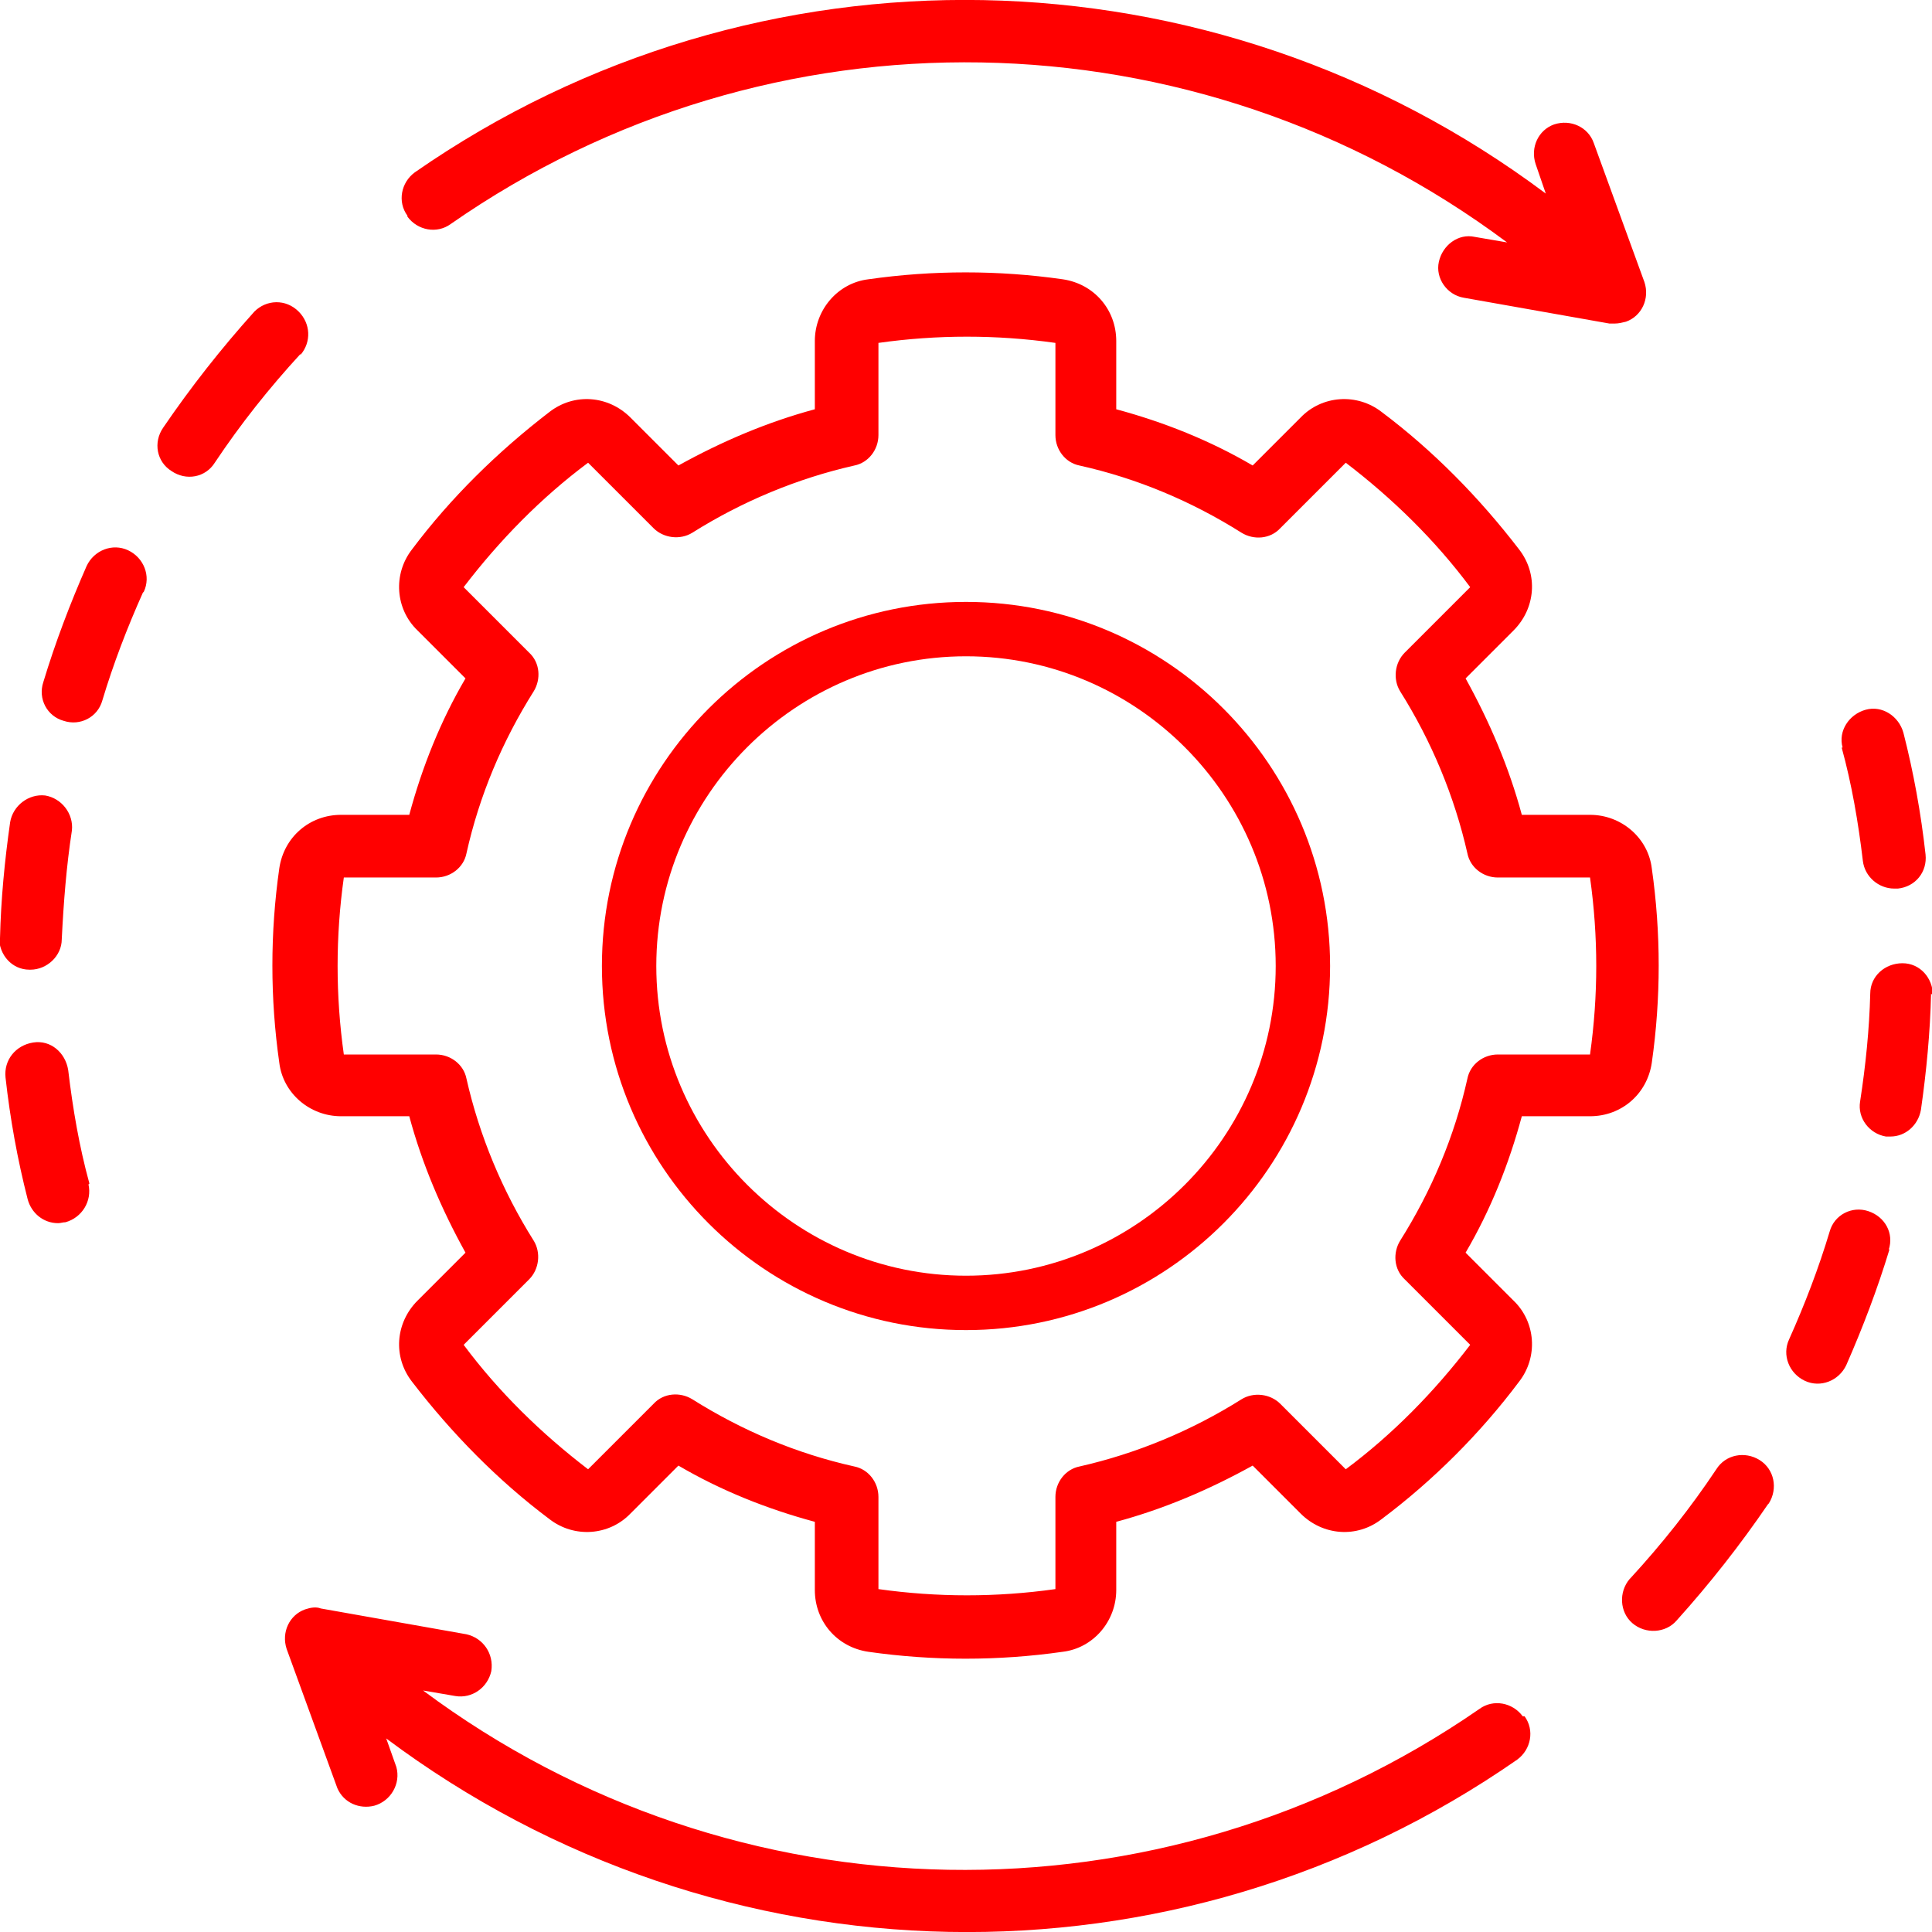
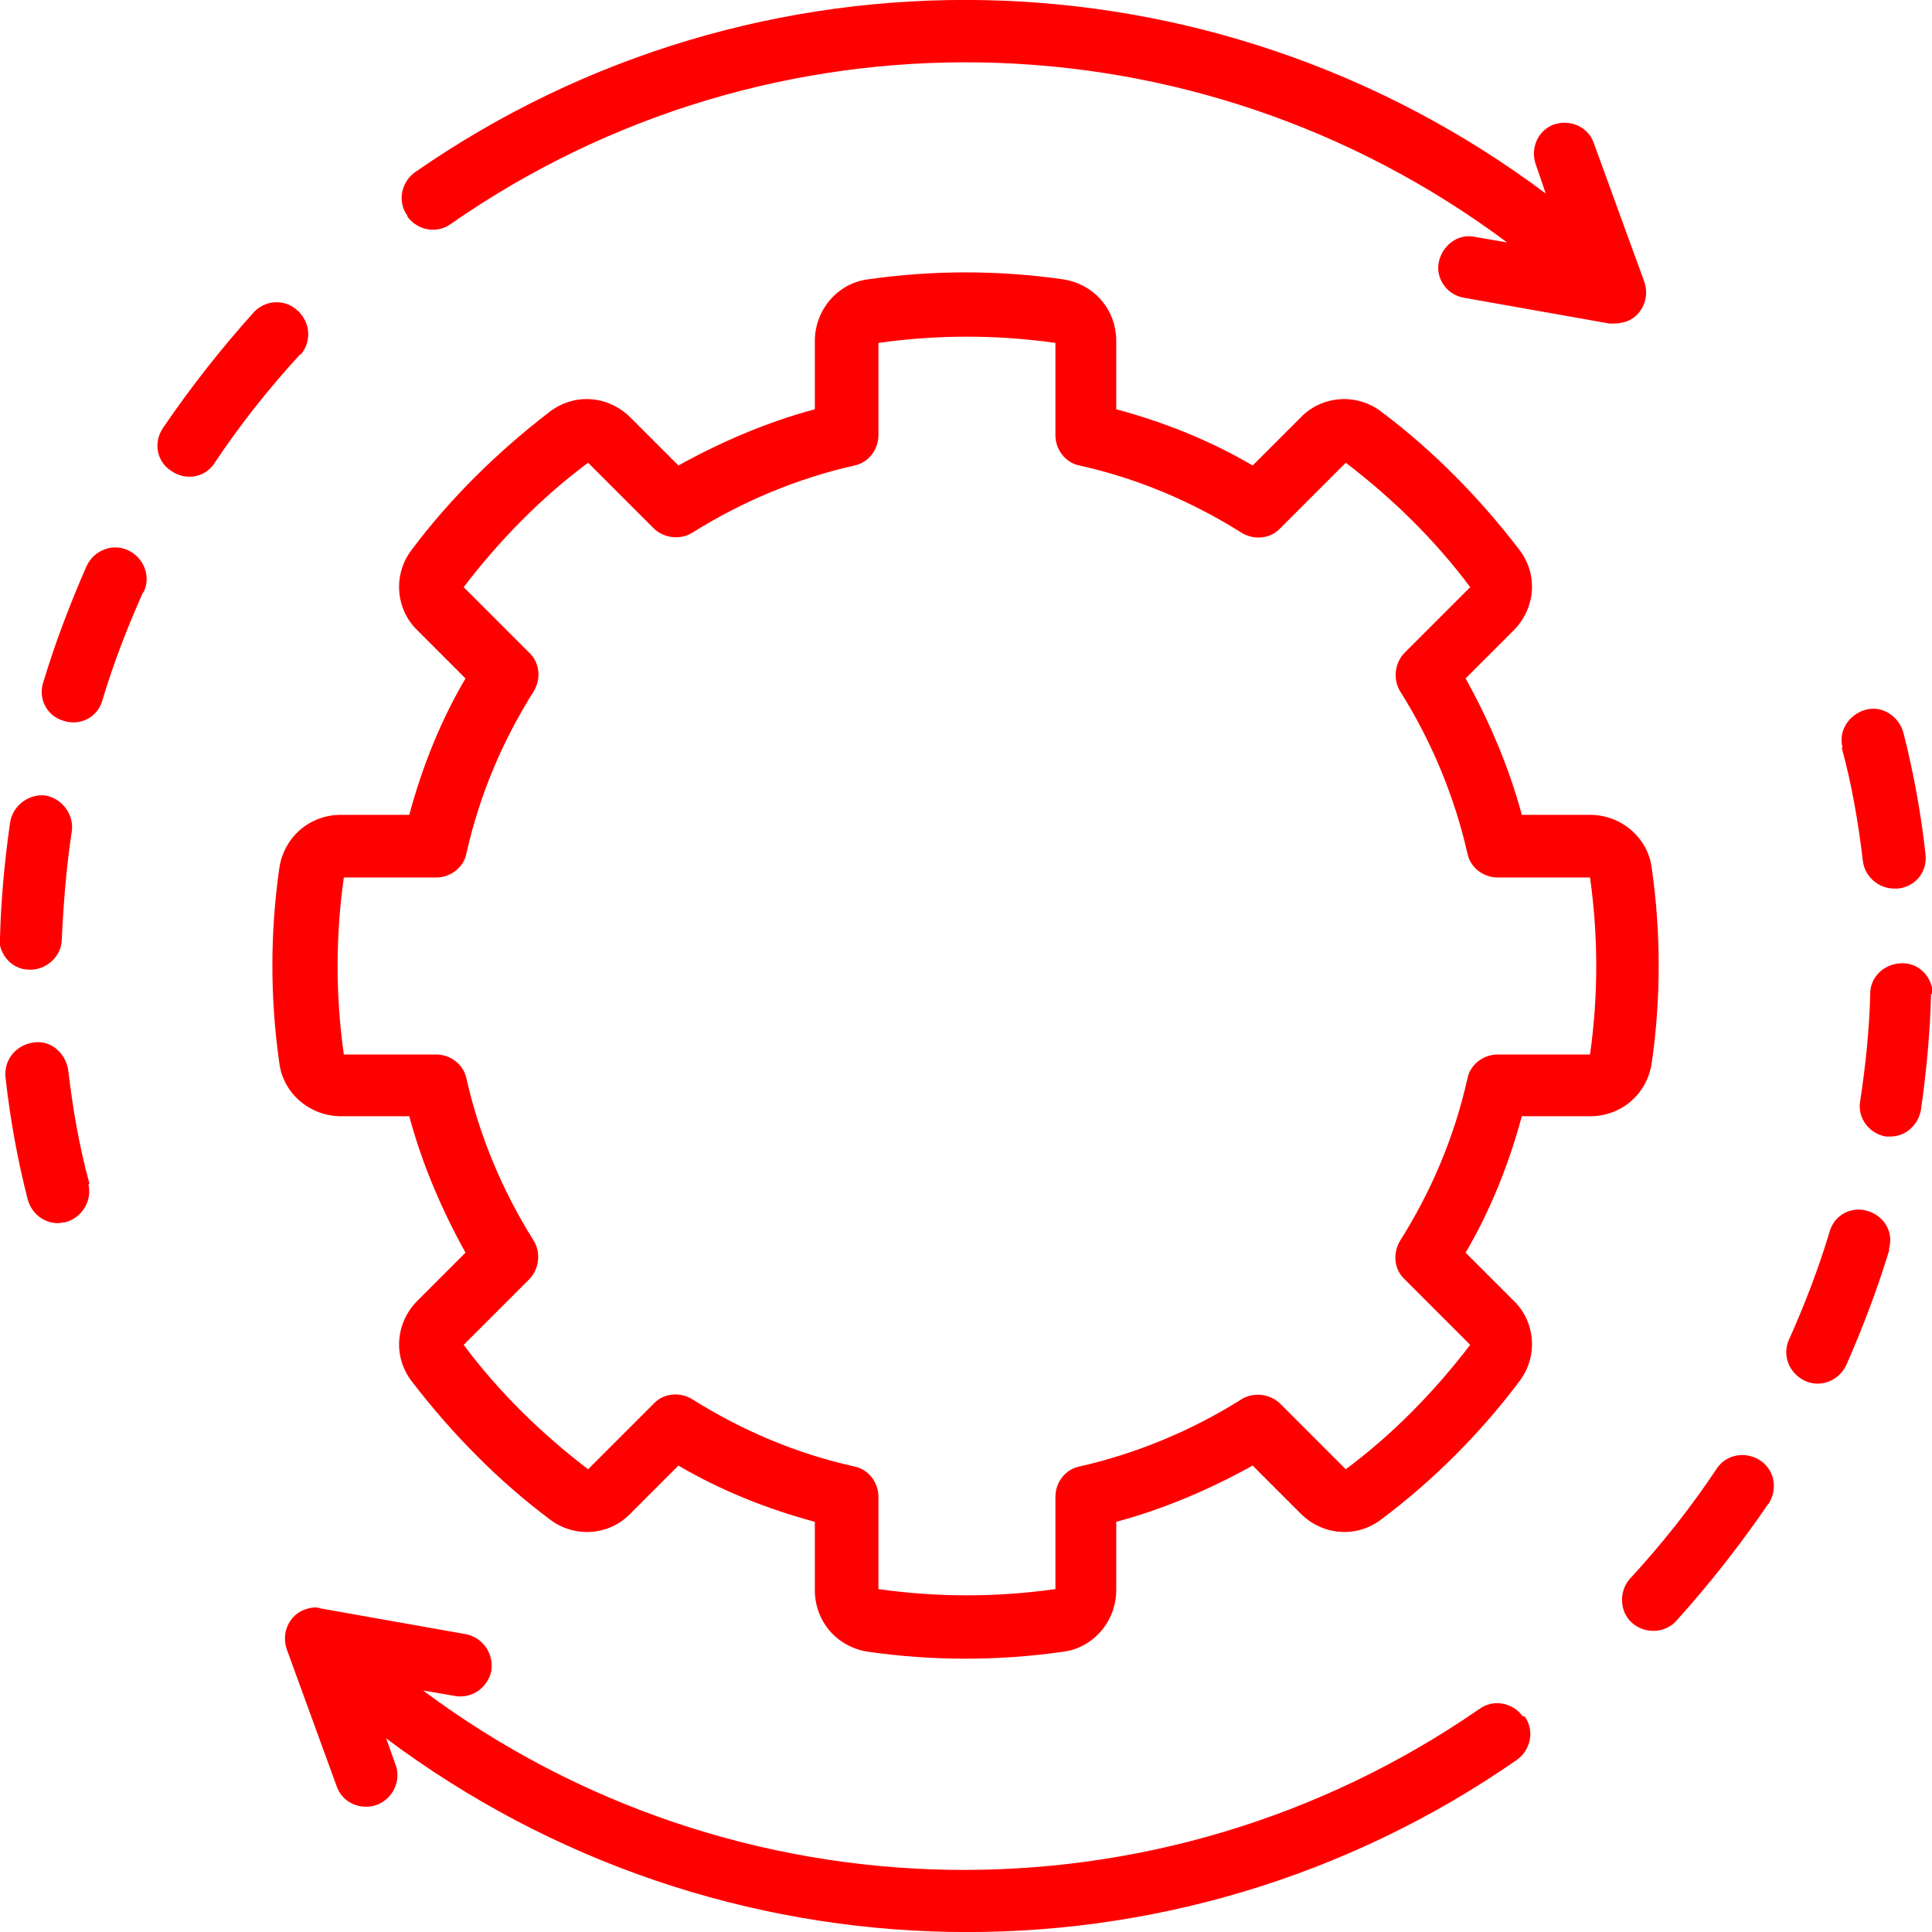
<svg xmlns="http://www.w3.org/2000/svg" id="Layer_1" version="1.1" viewBox="0 0 209.6 209.6">
  <defs>
    <style>
      .st0 {
        fill: red;
      }
    </style>
  </defs>
  <path id="management-service" class="st0" d="M172.5,121.1c3.4,0,6.2-2.4,6.7-5.8,1-7,1-14.1,0-21.1-.4-3.3-3.3-5.8-6.7-5.8h-7.4c-1.4-5.2-3.5-10.1-6.1-14.8l5.2-5.2c2.4-2.4,2.7-6.1.6-8.8-4.3-5.6-9.3-10.7-14.9-14.9-2.7-2.1-6.5-1.8-8.8.6l-5.2,5.2c-4.6-2.7-9.6-4.7-14.8-6.1v-7.4c0-3.4-2.4-6.2-5.8-6.7-7-1-14.1-1-21.1,0-3.3.4-5.8,3.3-5.8,6.7v7.4c-5.2,1.4-10.1,3.5-14.8,6.1l-5.2-5.2c-2.4-2.4-6.1-2.7-8.8-.6-5.6,4.3-10.7,9.3-14.9,14.9-2.1,2.7-1.8,6.5.6,8.8l5.2,5.2c-2.7,4.6-4.7,9.6-6.1,14.8h-7.4c-3.4,0-6.2,2.4-6.7,5.8-1,7-1,14.1,0,21.1.4,3.3,3.3,5.8,6.7,5.8h7.4c1.4,5.2,3.5,10.1,6.1,14.8l-5.2,5.2c-2.4,2.4-2.7,6.1-.6,8.8,4.3,5.6,9.3,10.7,14.9,14.9,2.7,2.1,6.5,1.8,8.8-.6l5.2-5.2c4.6,2.7,9.6,4.7,14.8,6.1v7.4c0,3.4,2.4,6.2,5.8,6.7,7,1,14.1,1,21.1,0,3.3-.4,5.8-3.3,5.8-6.7v-7.4c5.2-1.4,10.1-3.5,14.8-6.1l5.2,5.2c2.4,2.4,6.1,2.7,8.8.6,5.6-4.2,10.7-9.3,14.9-14.9,2.1-2.7,1.8-6.5-.6-8.8l-5.2-5.2c2.7-4.6,4.7-9.6,6.1-14.8h7.4ZM159.2,117c-1.4,6.3-3.9,12.2-7.3,17.6-.8,1.3-.7,3.1.5,4.2l7.1,7.1c-3.9,5.1-8.4,9.7-13.5,13.5l-7.1-7.1c-1.1-1.1-2.9-1.3-4.2-.5-5.4,3.4-11.4,5.9-17.6,7.3-1.5.3-2.6,1.7-2.6,3.3v10c-6.4.9-12.8.9-19.2,0v-10c0-1.6-1.1-3-2.6-3.3-6.3-1.4-12.2-3.9-17.6-7.3-1.3-.8-3.1-.7-4.2.5l-7.1,7.1c-5.1-3.9-9.7-8.4-13.5-13.5l7.1-7.1c1.1-1.1,1.3-2.9.5-4.2-3.4-5.4-5.9-11.4-7.3-17.6-.3-1.5-1.7-2.6-3.3-2.6h-10c-.9-6.4-.9-12.8,0-19.2h10c1.6,0,3-1.1,3.3-2.6,1.4-6.3,3.9-12.2,7.3-17.6.8-1.3.7-3.1-.5-4.2l-7.1-7.1c3.9-5.1,8.4-9.7,13.5-13.5l7.1,7.1c1.1,1.1,2.9,1.3,4.2.5,5.4-3.4,11.4-5.9,17.6-7.3,1.5-.3,2.6-1.7,2.6-3.3v-10c6.4-.9,12.8-.9,19.2,0v10c0,1.6,1.1,3,2.6,3.3,6.3,1.4,12.2,3.9,17.6,7.3,1.3.8,3.1.7,4.2-.5l7.1-7.1c5.1,3.9,9.7,8.4,13.5,13.5l-7.1,7.1c-1.1,1.1-1.3,2.9-.5,4.2,3.4,5.4,5.9,11.4,7.3,17.6.3,1.5,1.7,2.6,3.3,2.6h10c.9,6.4.9,12.8,0,19.2h-10c-1.6,0-3,1.1-3.3,2.6h0ZM32.6,38.4c-3.4,3.7-6.5,7.6-9.3,11.8-1,1.6-3.1,2-4.7.9-1.6-1-2-3.1-.9-4.7,3-4.4,6.3-8.6,9.9-12.6,1.3-1.3,3.4-1.4,4.8,0,1.3,1.3,1.4,3.3.2,4.7ZM44.2,23.4c-1.1-1.5-.7-3.6.8-4.7,37.1-25.8,86.5-24.8,122.7,2.3l-1.1-3.2c-.6-1.8.3-3.7,2-4.3,1.8-.6,3.7.3,4.3,2h0l5.5,15.1c.6,1.8-.3,3.7-2,4.3-.4.1-.8.2-1.2.2-.2,0-.4,0-.6,0l-15.8-2.8c-1.8-.3-3.1-2.1-2.7-3.9s2.1-3.1,3.9-2.7l3.5.6C129.6,1,83.5.2,48.9,24.3c-1.5,1.1-3.6.7-4.7-.8h0ZM9.6,128.5c.4,1.8-.7,3.6-2.5,4.1-.3,0-.5.1-.8.1-1.6,0-2.9-1.1-3.3-2.6-1.1-4.3-1.9-8.7-2.4-13.2-.2-1.9,1.1-3.5,3-3.8s3.5,1.1,3.8,3c.5,4.2,1.2,8.3,2.3,12.3h0ZM0,101.8c.1-4.2.5-8.4,1.1-12.6.3-1.8,2-3.1,3.8-2.9,1.8.3,3.1,2,2.9,3.8,0,0,0,0,0,0-.6,3.9-.9,7.8-1.1,11.8,0,1.8-1.6,3.3-3.4,3.3h-.1c-1.9,0-3.3-1.6-3.3-3.5H0ZM15.5,64.3c-1.7,3.8-3.2,7.7-4.4,11.7-.5,1.8-2.4,2.8-4.2,2.2-1.8-.5-2.8-2.4-2.2-4.2,1.3-4.3,2.9-8.5,4.7-12.6.8-1.7,2.8-2.5,4.5-1.7s2.5,2.8,1.7,4.5h0ZM199.9,81.1c-.5-1.8.7-3.6,2.5-4.1,1.8-.5,3.6.7,4.1,2.5,1.1,4.3,1.9,8.7,2.4,13.2.2,1.9-1.1,3.5-3,3.7-.1,0-.3,0-.4,0-1.7,0-3.2-1.3-3.4-3-.5-4.2-1.2-8.3-2.3-12.3ZM209.5,107.8c-.1,4.2-.5,8.4-1.1,12.6-.3,1.7-1.7,2.9-3.3,2.9-.2,0-.3,0-.5,0-1.8-.3-3.1-2-2.8-3.8,0,0,0,0,0,0,.6-3.9,1-7.8,1.1-11.7,0-1.9,1.6-3.3,3.5-3.3,1.9,0,3.3,1.6,3.3,3.5h0ZM191.8,163.2c-3,4.4-6.3,8.6-9.9,12.6-1.2,1.4-3.4,1.5-4.8.3-1.4-1.2-1.5-3.4-.3-4.8,0,0,0,0,.1-.1,3.4-3.7,6.5-7.6,9.3-11.8,1-1.6,3.1-2,4.7-1,1.6,1,2,3.1,1,4.7,0,0,0,0,0,0h0ZM205,135.5c-1.3,4.3-2.9,8.5-4.7,12.6-.8,1.7-2.8,2.5-4.5,1.7-1.7-.8-2.5-2.8-1.7-4.5,1.7-3.8,3.2-7.7,4.4-11.7.5-1.8,2.4-2.8,4.2-2.2s2.8,2.4,2.2,4.2h0ZM165.4,186.2c1.1,1.5.7,3.6-.8,4.7-37.1,25.8-86.5,24.8-122.7-2.3l1.1,3.1c.5,1.8-.6,3.7-2.4,4.2-1.6.4-3.3-.3-4-1.9l-5.5-15.1c-.6-1.8.3-3.7,2-4.3.6-.2,1.2-.3,1.7-.1l15.8,2.8c1.8.4,3,2.1,2.7,4-.4,1.8-2.1,3-3.9,2.7l-3.5-.6c33.8,25.2,79.9,26,114.6,2,1.5-1.1,3.6-.7,4.7.8,0,0,0,0,0,0h0Z" />
-   <path class="st0" d="M104.8,144.3c-21.8,0-39.5-17.7-39.5-39.5s17.7-39.5,39.5-39.5h0c21.8,0,39.5,17.7,39.5,39.5,0,21.8-17.7,39.5-39.5,39.5ZM104.8,71.2c-18.5,0-33.6,15.1-33.6,33.6s15.1,33.6,33.6,33.6,33.6-15.1,33.6-33.6-15.1-33.6-33.6-33.6h0Z" />
</svg>